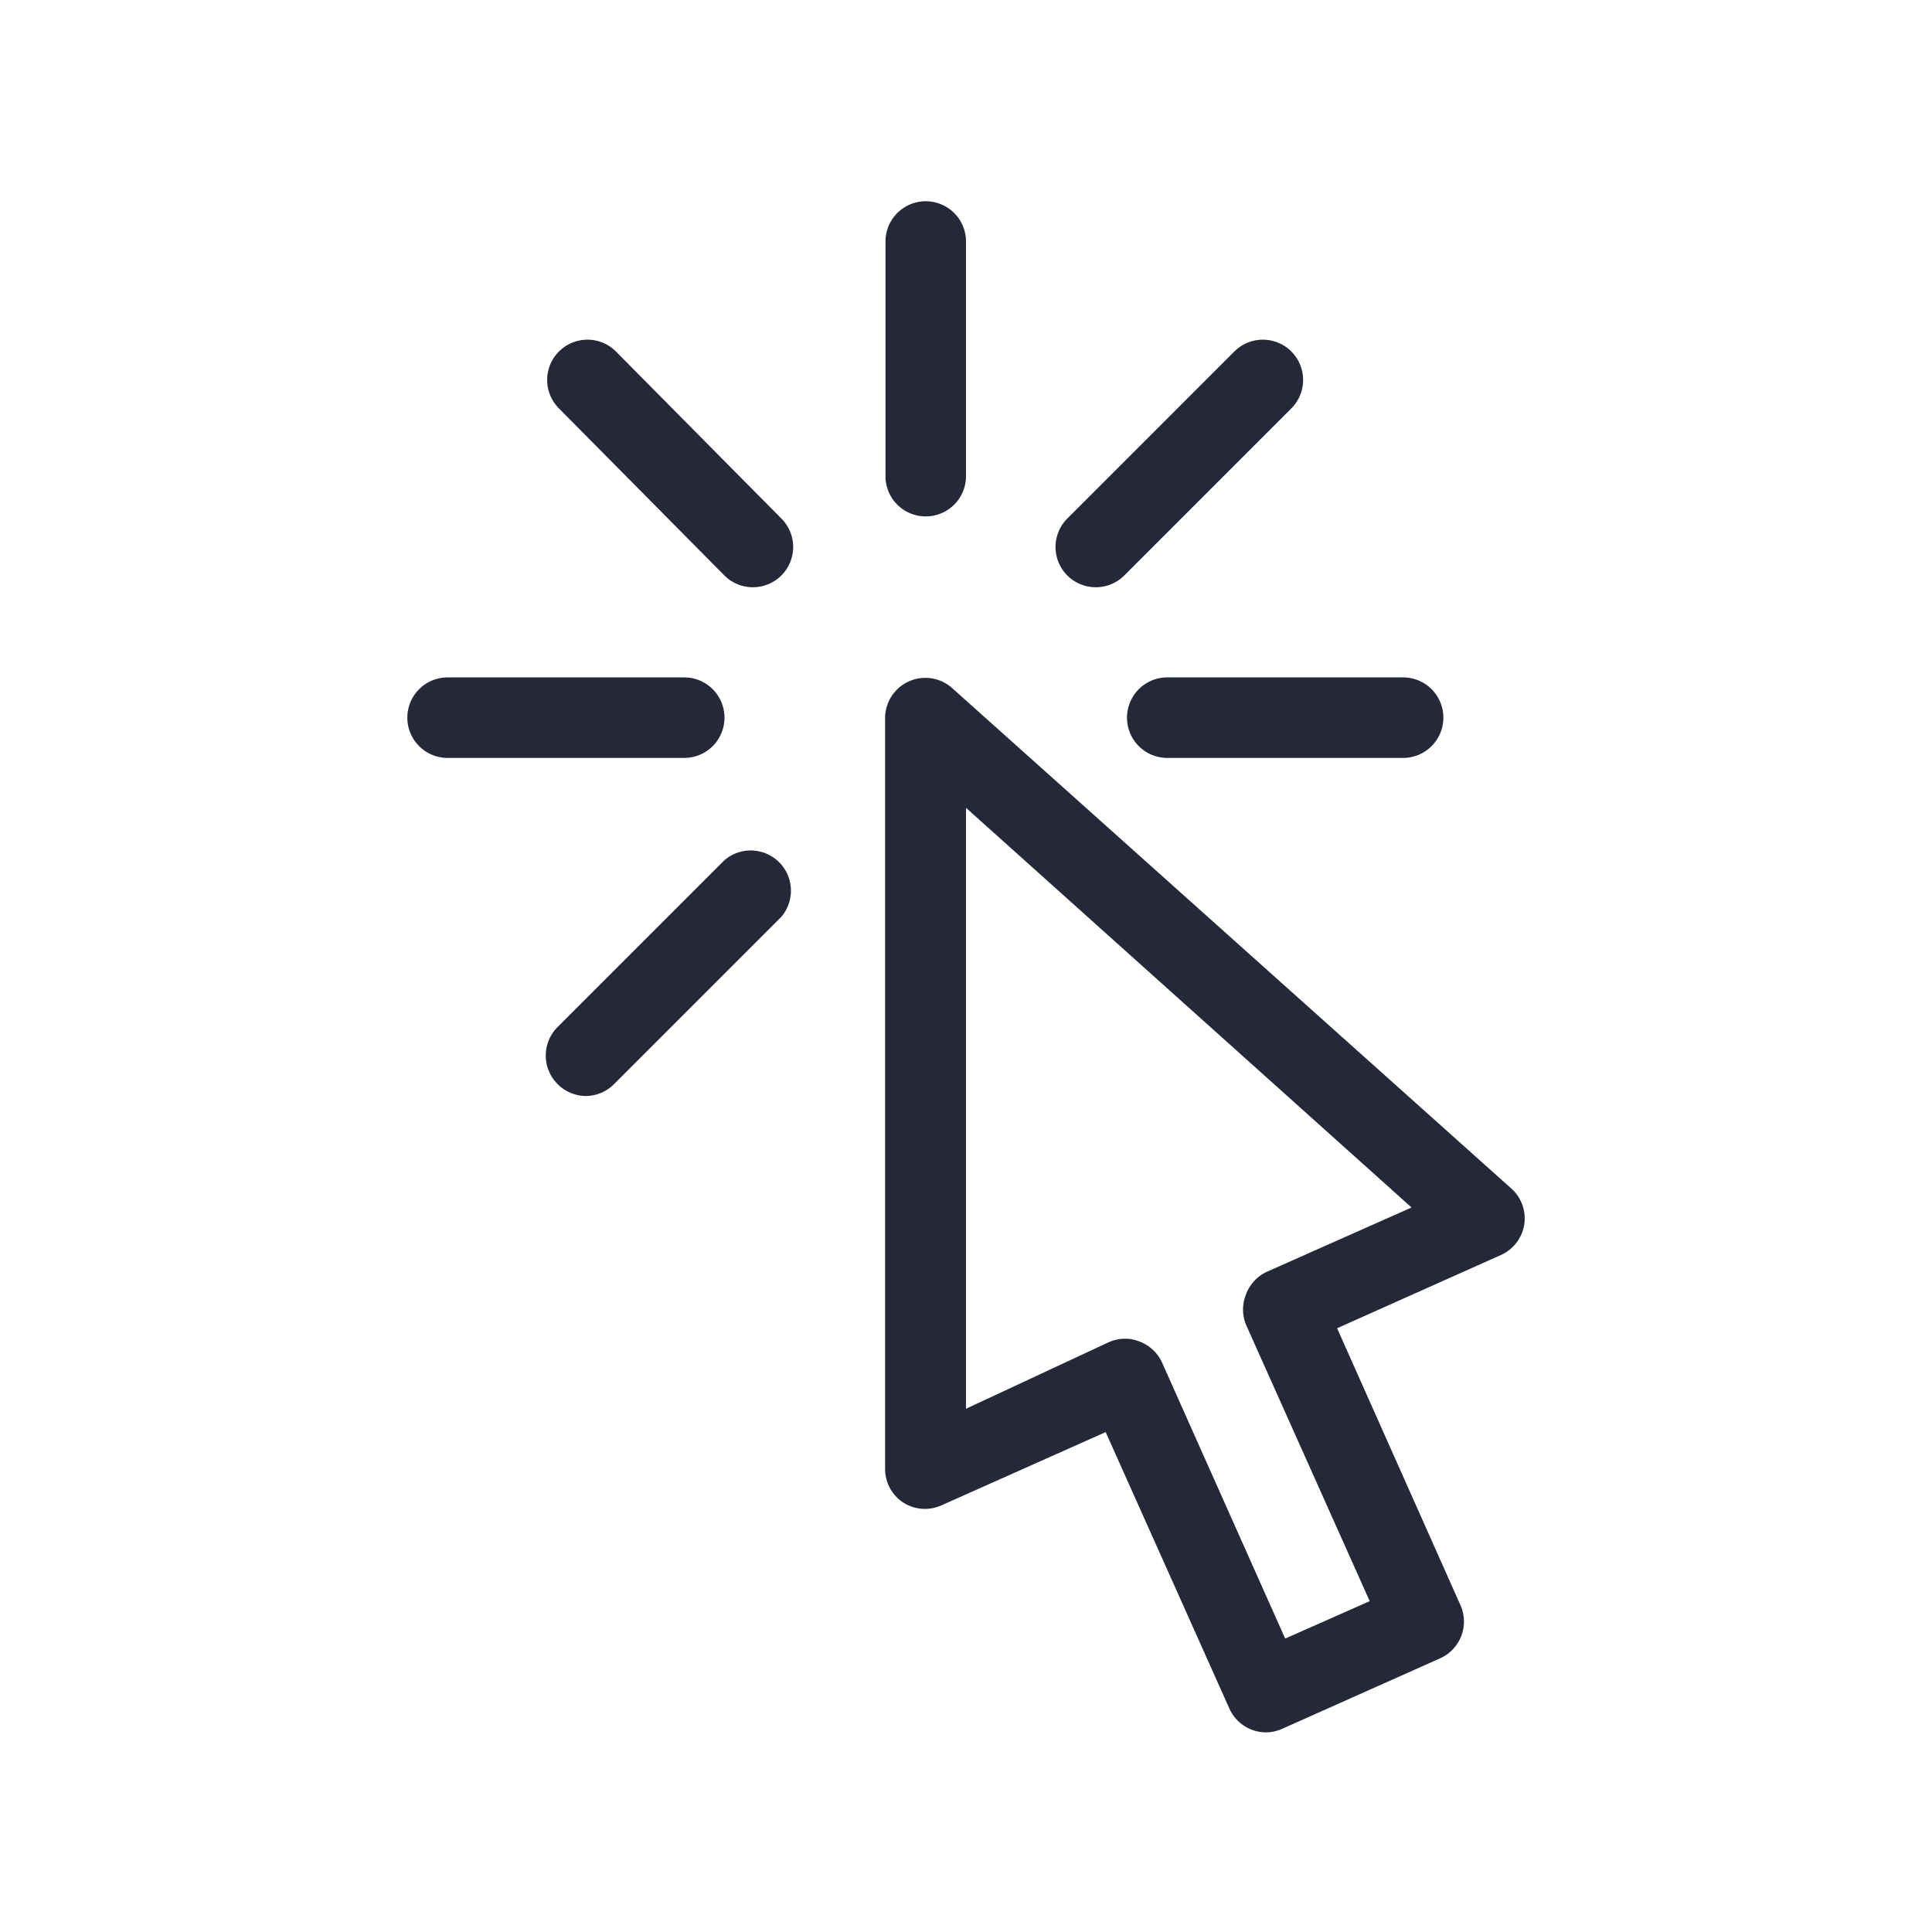
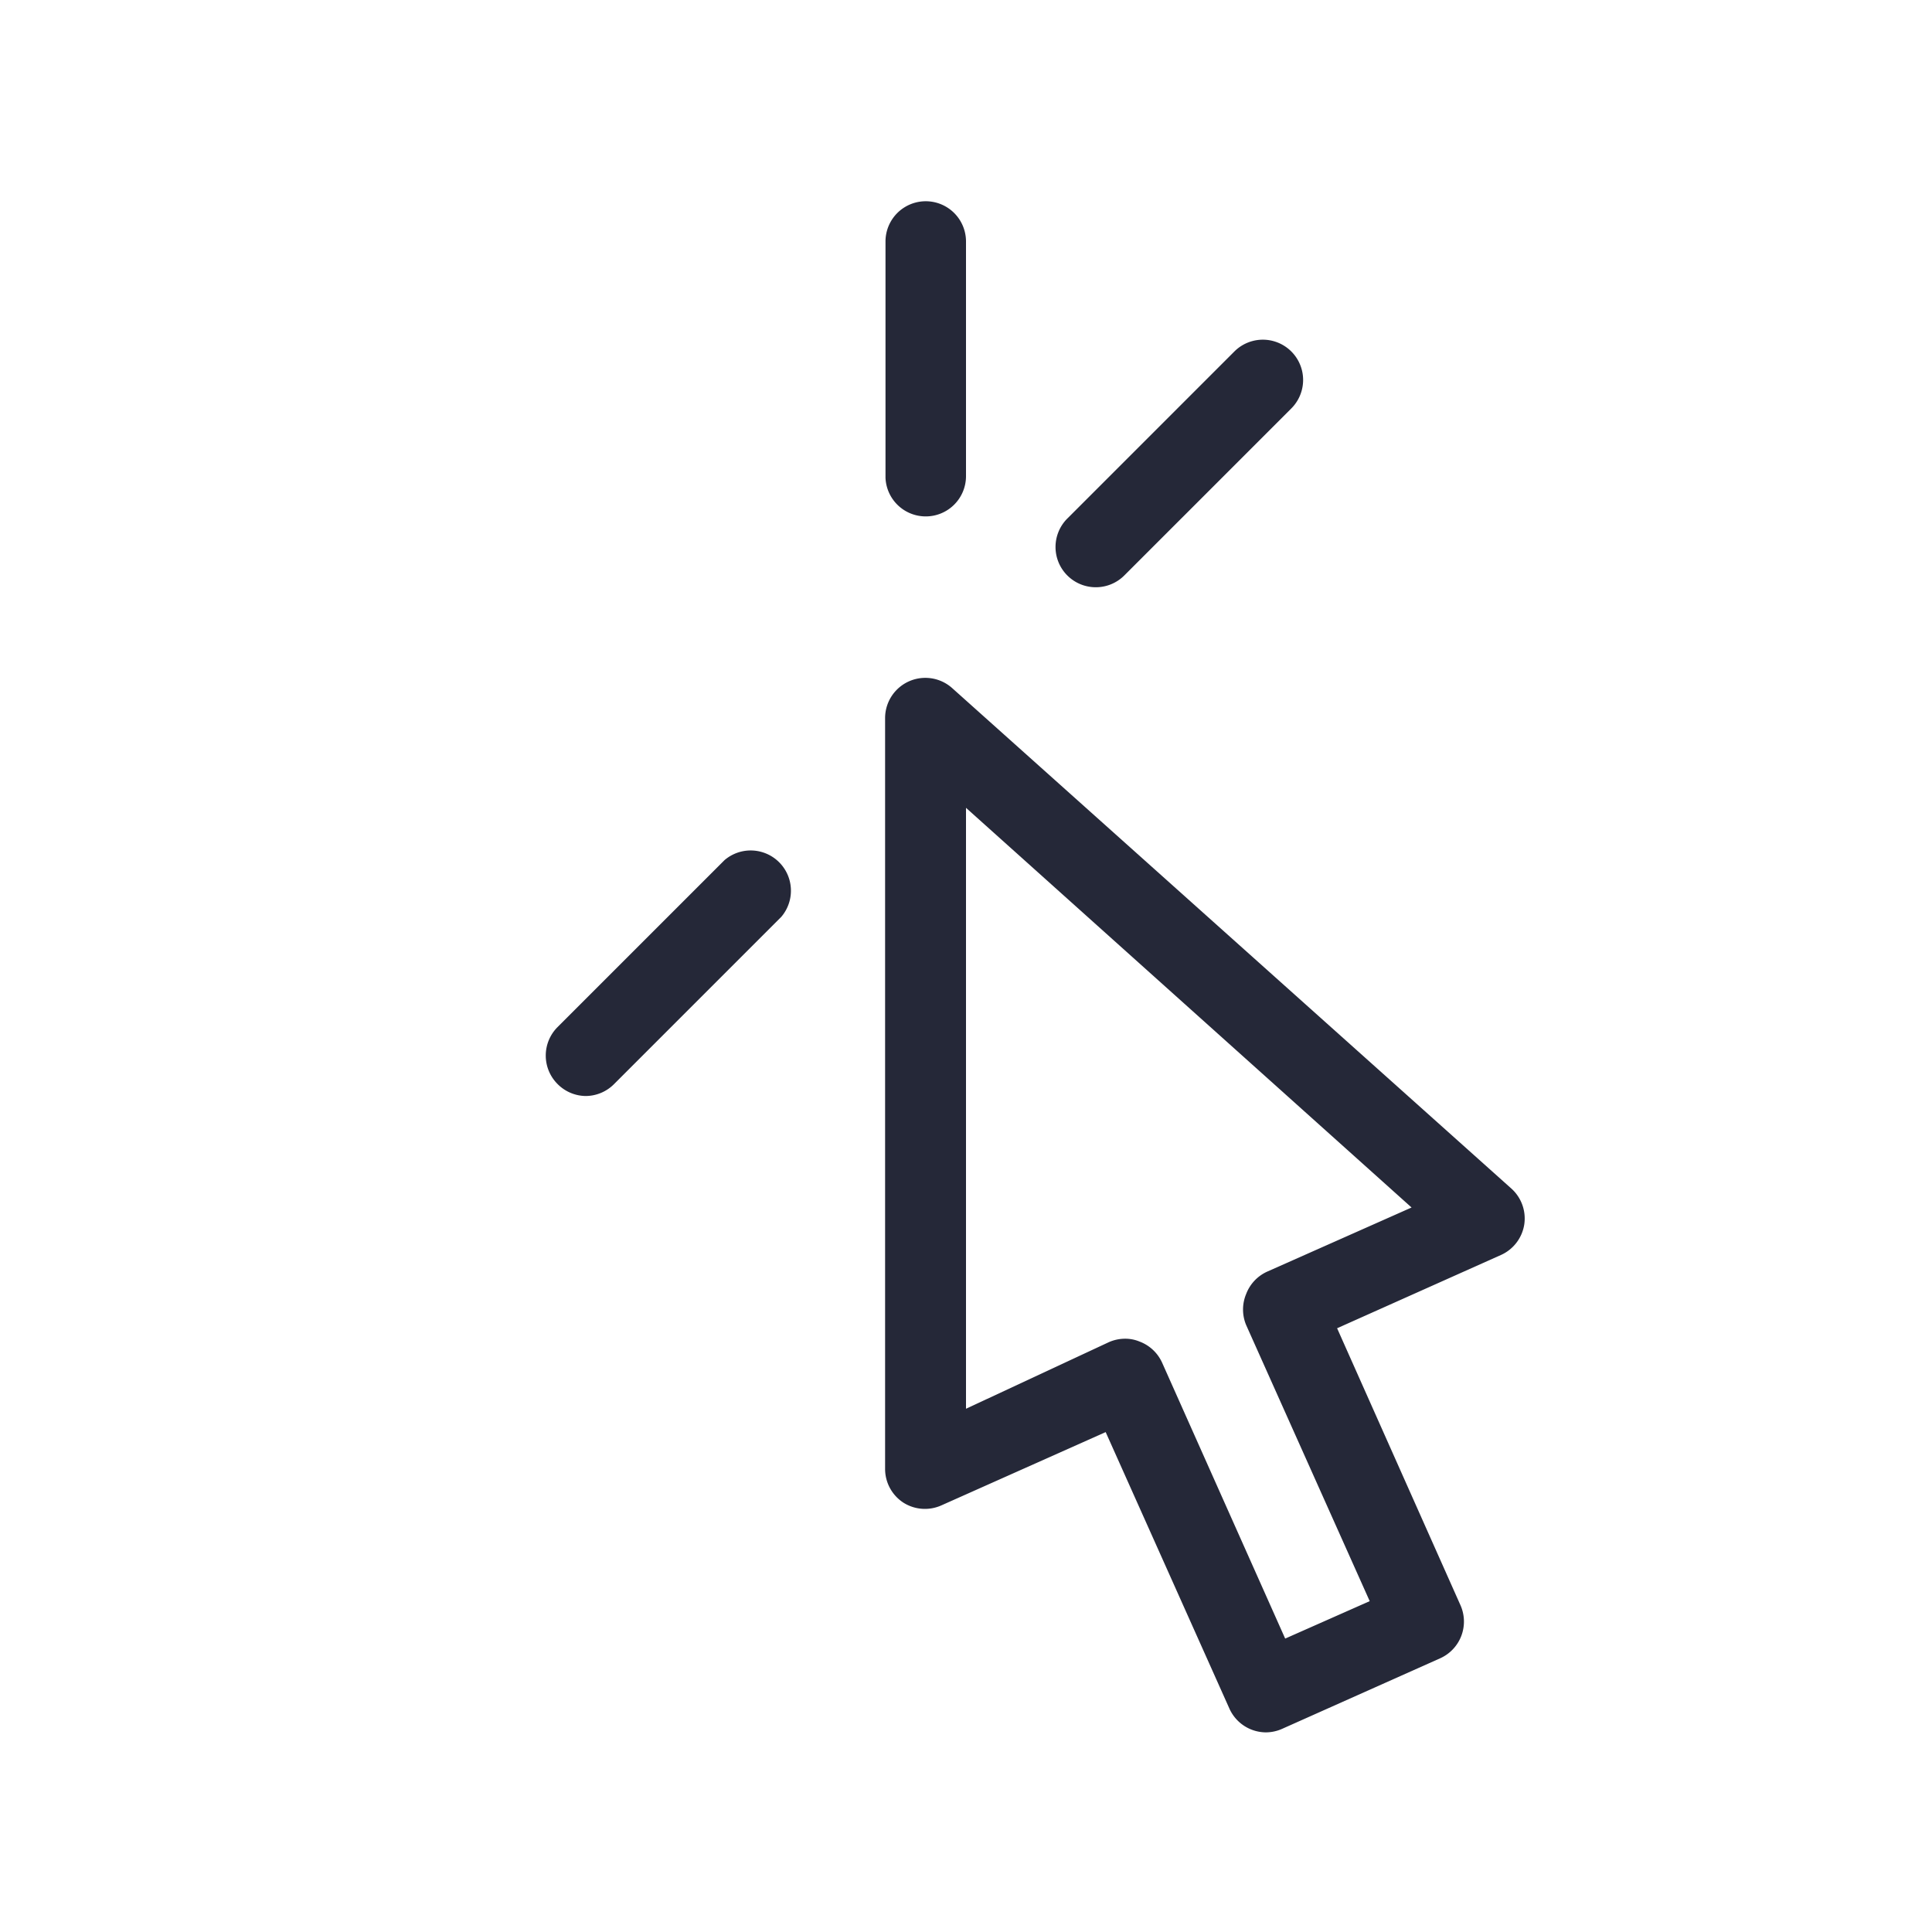
<svg xmlns="http://www.w3.org/2000/svg" viewBox="0 0 48 48">
  <defs>
    <style>.a{fill:#252838;}.b{fill:none;}</style>
  </defs>
  <path class="a" d="M37.55,29.53,23.65,17.09a1,1,0,0,0-1.66.74V36.49a1,1,0,0,0,.45.84,1,1,0,0,0,.95.07l4.08-1.82,3.07,6.86a1,1,0,0,0,.91.6,1,1,0,0,0,.41-.09l3.92-1.75a1,1,0,0,0,.5-1.33L33.22,33l4.07-1.82a1,1,0,0,0,.58-.76A1,1,0,0,0,37.55,29.53Zm-6.06,2.06a1,1,0,0,0-.53.56,1,1,0,0,0,0,.77l3.07,6.86-2.1.93-3.06-6.86a1,1,0,0,0-.56-.52.92.92,0,0,0-.36-.07,1,1,0,0,0-.41.09L24,35V20.07L35.07,30Z" />
-   <path class="a" d="M18,17.83a1,1,0,0,0-1-1H11.12a1,1,0,1,0,0,2H17A1,1,0,0,0,18,17.83Z" />
-   <path class="a" d="M28,17.83a1,1,0,0,0,1,1h5.86a1,1,0,0,0,0-2H29A1,1,0,0,0,28,17.83Z" />
  <path class="a" d="M23,12.83a1,1,0,0,0,1-1V6a1,1,0,0,0-2,0v5.87A1,1,0,0,0,23,12.83Z" />
  <path class="a" d="M27.23,14.59a1,1,0,0,0,.7-.29l4.15-4.15a1,1,0,0,0-1.41-1.42l-4.15,4.15a1,1,0,0,0,0,1.42A1,1,0,0,0,27.23,14.59Z" />
  <path class="a" d="M18,21.37l-4.15,4.15a1,1,0,0,0,0,1.41,1,1,0,0,0,.7.3,1,1,0,0,0,.71-.3l4.15-4.15A1,1,0,0,0,18,21.37Z" />
-   <path class="a" d="M15.3,8.73a1,1,0,0,0-1.41,0,1,1,0,0,0,0,1.42L18,14.3a1,1,0,0,0,.7.29,1,1,0,0,0,.71-.29,1,1,0,0,0,0-1.42Z" />
  <rect class="b" width="48" height="48" />
</svg>